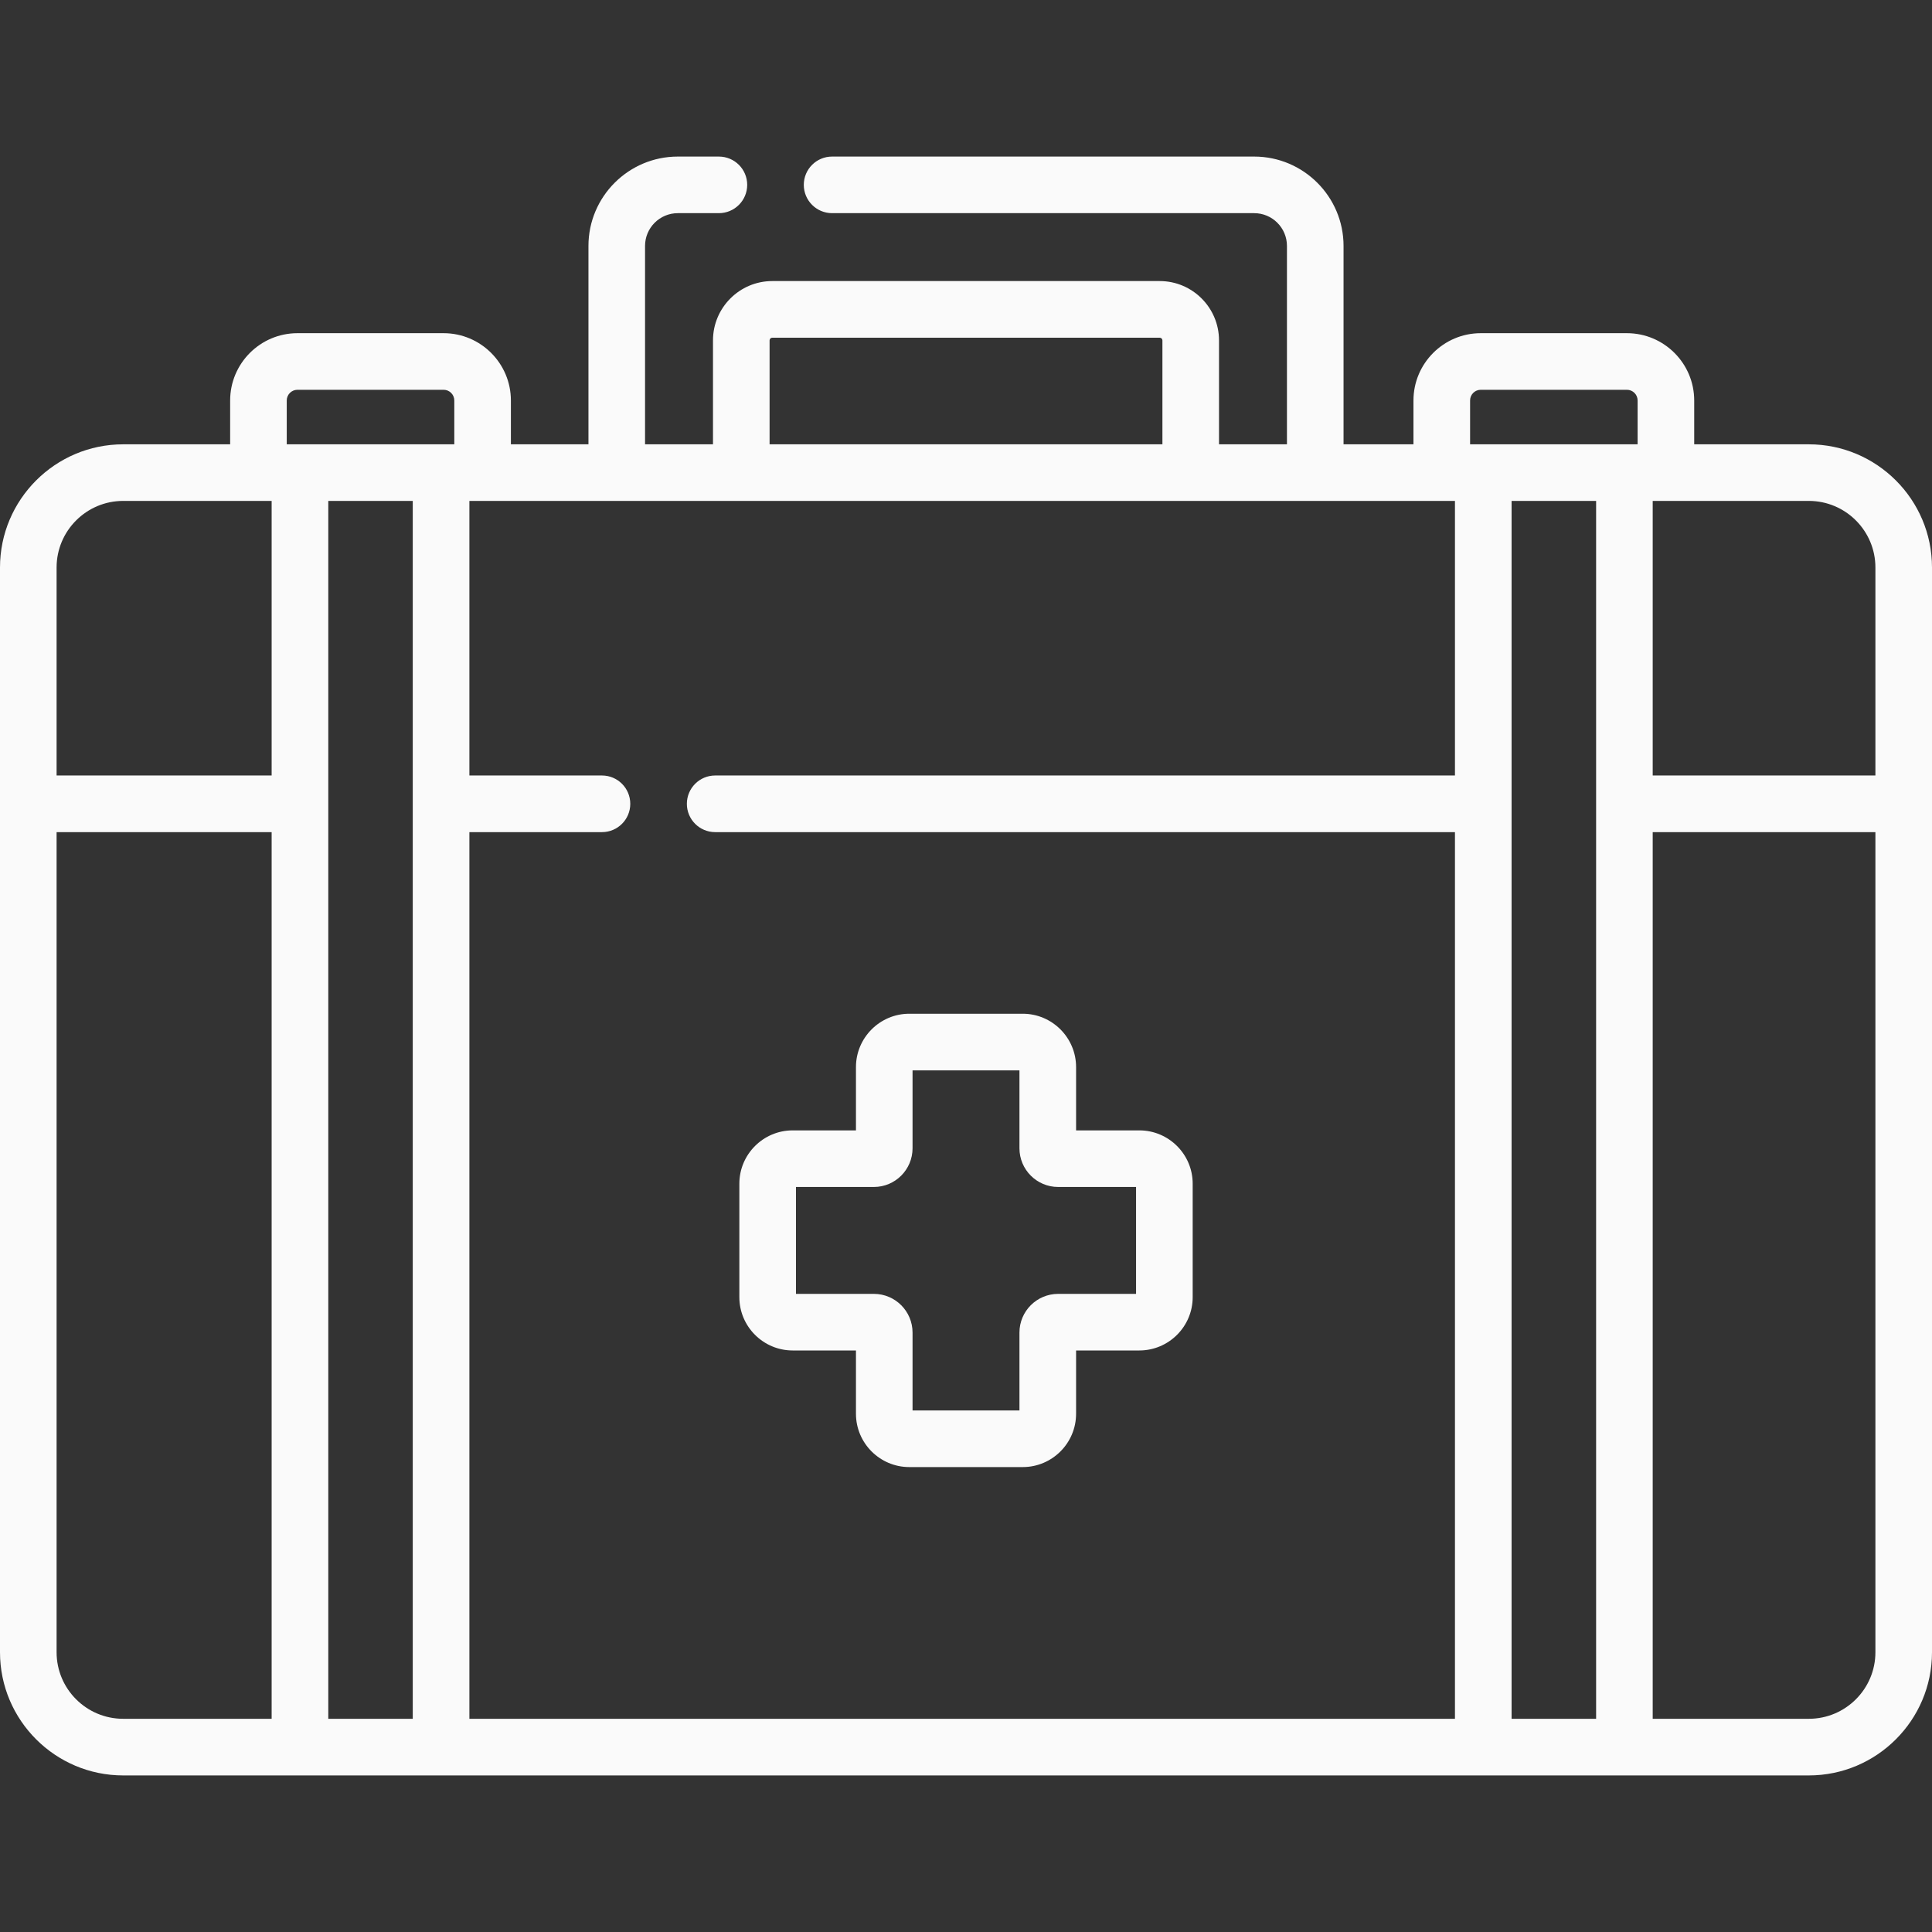
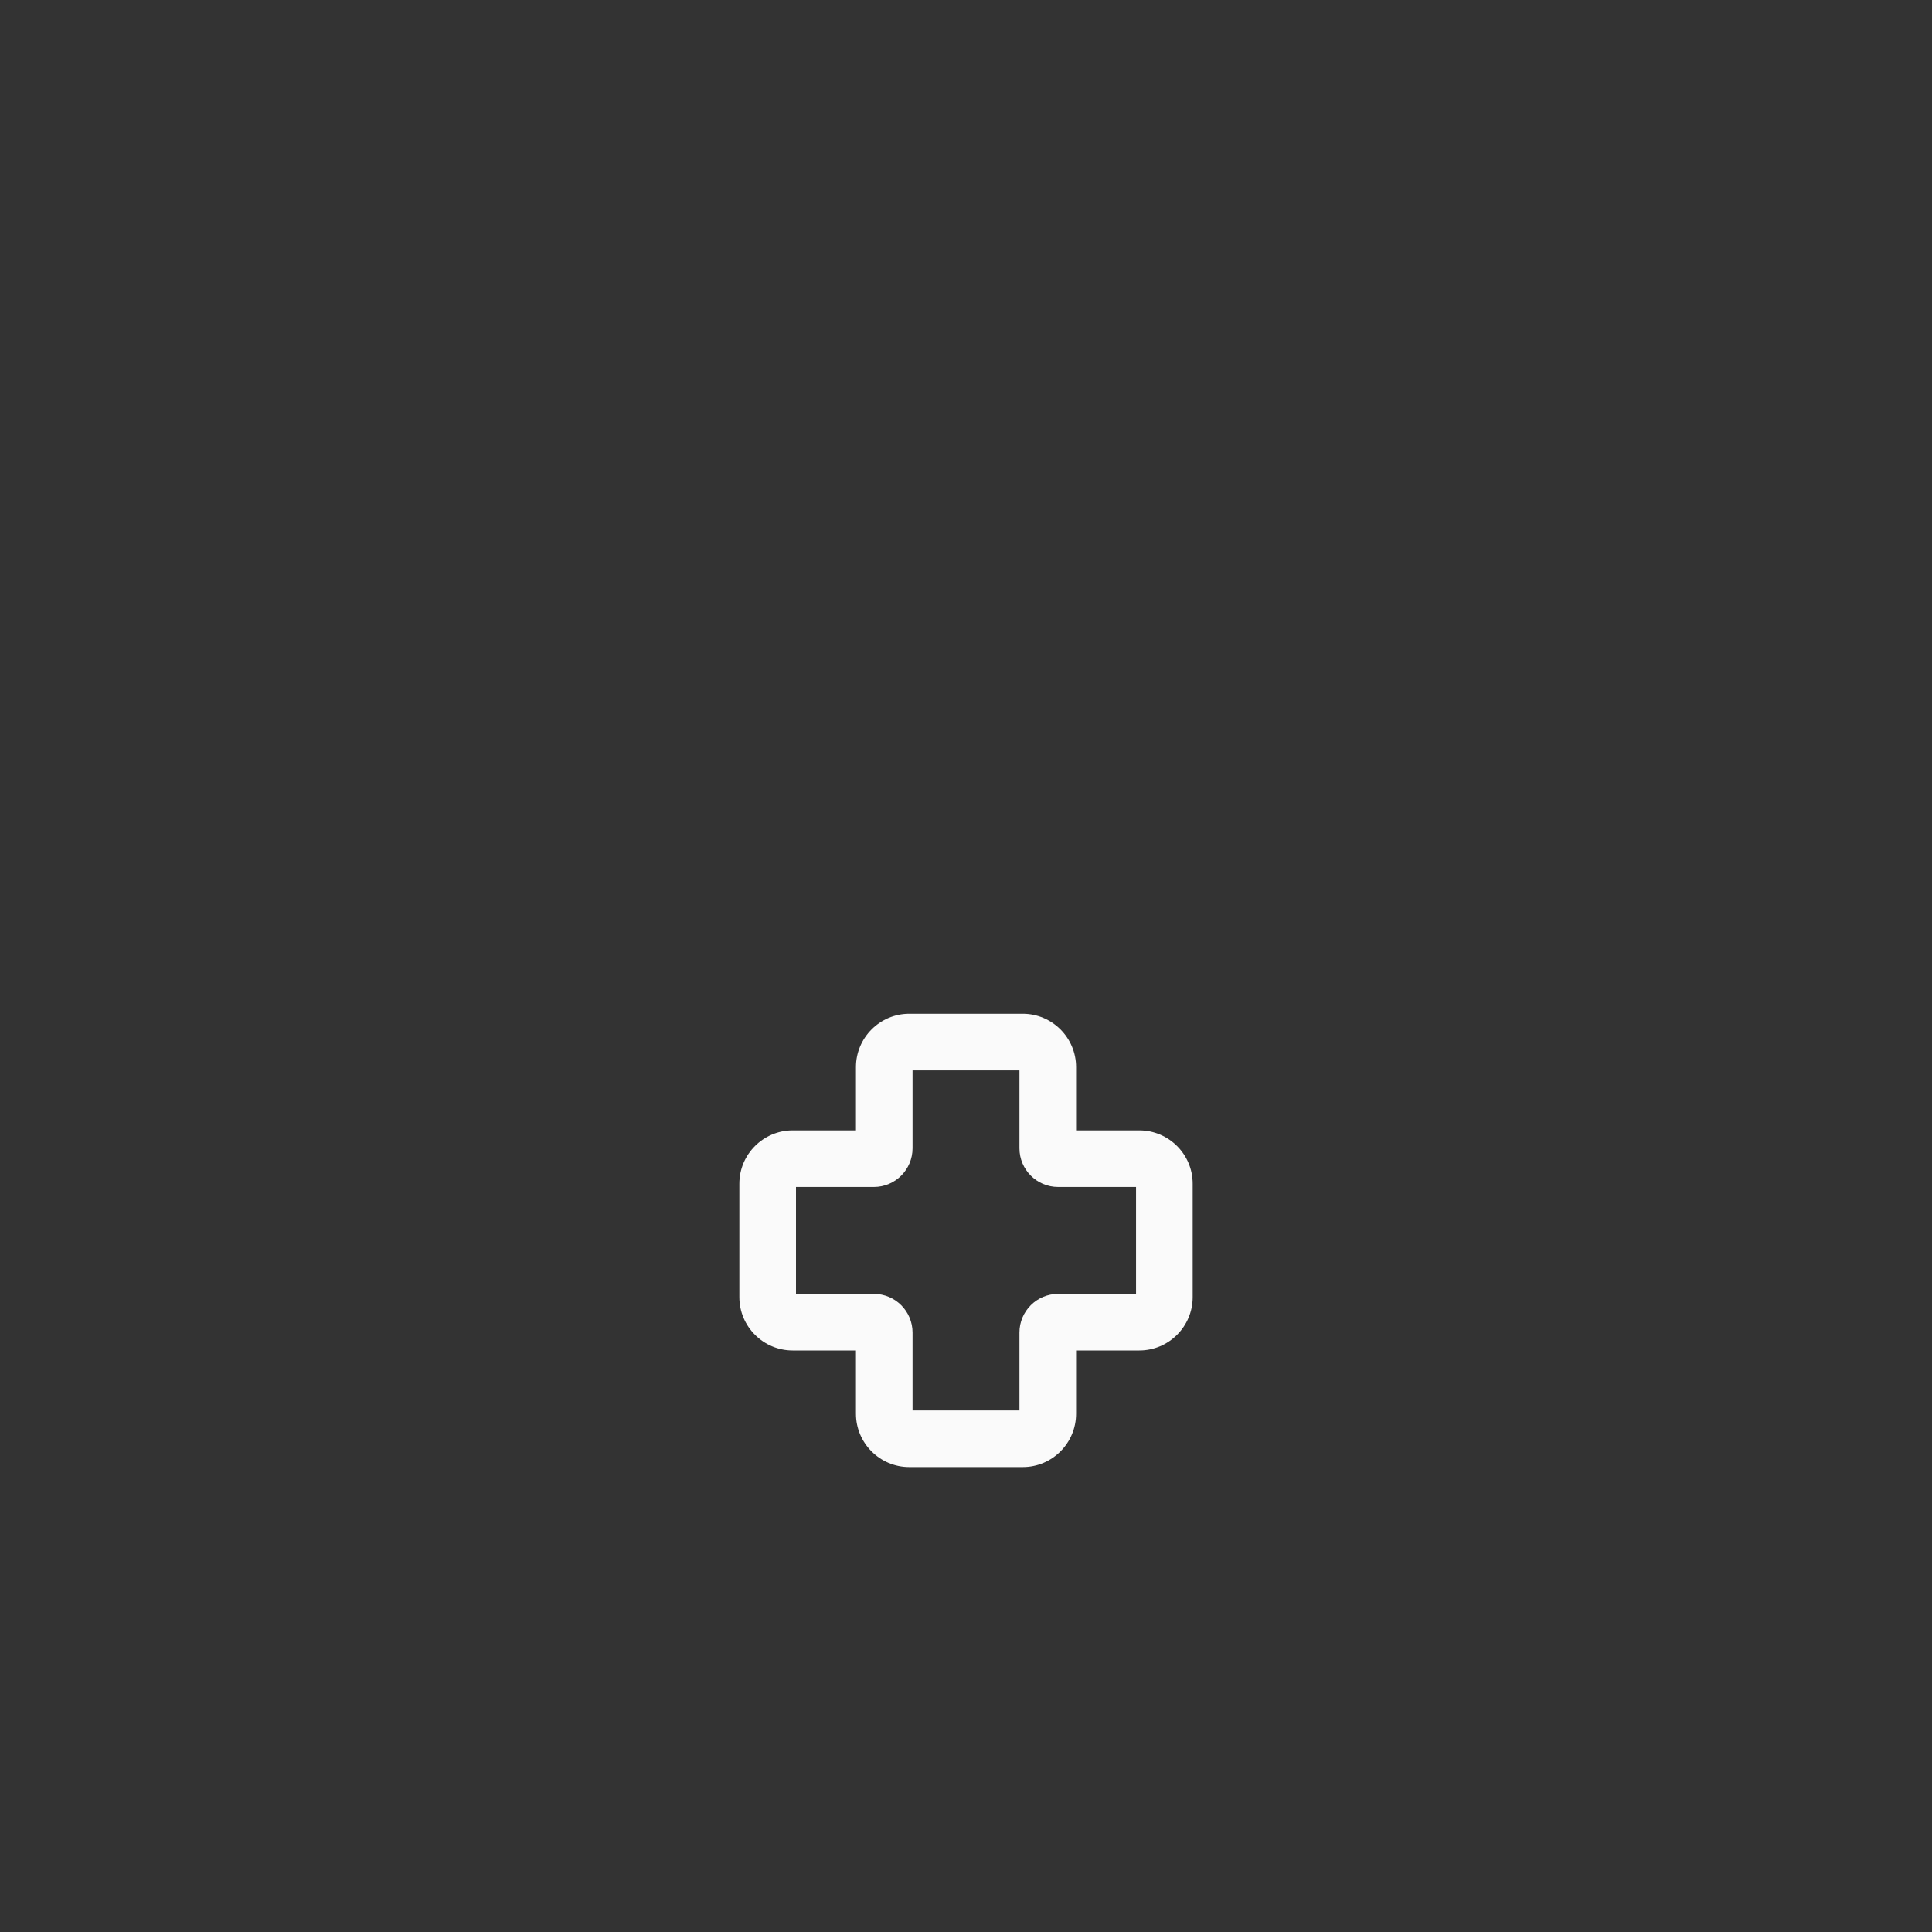
<svg xmlns="http://www.w3.org/2000/svg" width="48" height="48" viewBox="0 0 48 48" fill="none">
  <rect x="0" y="0" width="48" height="48" fill="#333333" stroke="none" />
-   <path d="M44.94 11.039H42.092V9.95C42.092 9.028 41.342 8.278 40.42 8.278H36.789C35.867 8.278 35.117 9.028 35.117 9.95V11.039H33.38V6.11C33.38 4.886 32.384 3.89 31.16 3.89H20.673C20.285 3.89 19.97 4.204 19.97 4.593C19.97 4.981 20.285 5.296 20.673 5.296H31.16C31.609 5.296 31.974 5.661 31.974 6.11V11.039H30.286V8.457C30.286 7.644 29.625 6.983 28.813 6.983H19.187C18.375 6.983 17.714 7.644 17.714 8.457V11.039H16.026V6.11C16.026 5.661 16.391 5.296 16.84 5.296H17.86C18.249 5.296 18.564 4.981 18.564 4.593C18.564 4.204 18.249 3.89 17.86 3.89H16.84C15.616 3.89 14.62 4.886 14.62 6.11V11.039H12.693V9.95C12.693 9.028 11.943 8.278 11.021 8.278H7.39C6.468 8.278 5.718 9.028 5.718 9.95V11.039H3.06C1.373 11.039 0 12.412 0 14.099V41.05C0 42.737 1.373 44.11 3.06 44.11H44.94C46.627 44.11 48 42.737 48 41.05V14.099C48 12.412 46.627 11.039 44.94 11.039ZM46.594 14.099V19.267H41.061V12.445H44.94C45.852 12.445 46.594 13.187 46.594 14.099ZM36.789 9.684H40.42C40.567 9.684 40.686 9.803 40.686 9.95V11.039H36.524V9.95C36.523 9.803 36.643 9.684 36.789 9.684ZM19.12 8.457C19.12 8.42 19.15 8.39 19.187 8.39H28.813C28.85 8.39 28.88 8.42 28.88 8.457V11.039H19.12V8.457ZM7.39 9.684H11.021C11.167 9.684 11.287 9.803 11.287 9.95V11.039H7.124V9.95C7.124 9.803 7.244 9.684 7.39 9.684ZM3.06 12.445H6.749V19.267H1.406V14.099C1.406 13.187 2.148 12.445 3.06 12.445ZM3.06 42.703C2.148 42.703 1.406 41.962 1.406 41.05V20.674H6.749V42.703H3.06ZM8.156 42.703V12.445H10.255V42.703H8.156ZM11.662 42.703V20.674H14.956C15.344 20.674 15.659 20.359 15.659 19.971C15.659 19.582 15.344 19.267 14.956 19.267H11.662V12.445H36.148V19.267H17.768C17.38 19.267 17.065 19.582 17.065 19.971C17.065 20.359 17.38 20.674 17.768 20.674H36.148V42.703H11.662ZM37.555 42.703V12.445H39.655V42.703H37.555ZM44.94 42.703H41.061V20.674H46.594V41.05C46.594 41.962 45.852 42.703 44.94 42.703Z" fill="#FAFAFA" />
  <path d="M28.306 28.084H26.735V26.512C26.735 25.781 26.14 25.186 25.41 25.186H22.591C21.861 25.186 21.266 25.781 21.266 26.512V28.084H19.694C18.964 28.084 18.369 28.678 18.369 29.409V32.227C18.369 32.958 18.964 33.552 19.694 33.552H21.266V35.124C21.266 35.855 21.861 36.449 22.591 36.449H25.41C26.14 36.449 26.735 35.855 26.735 35.124V33.552H28.306C29.037 33.552 29.632 32.958 29.632 32.227V29.409C29.632 28.678 29.037 28.084 28.306 28.084ZM28.225 32.146H26.289C25.759 32.146 25.328 32.577 25.328 33.107V35.043H22.672V33.107C22.672 32.577 22.241 32.146 21.712 32.146H19.776V29.49H21.712C22.241 29.49 22.672 29.059 22.672 28.529V26.593H25.328V28.529C25.328 29.059 25.759 29.49 26.289 29.49H28.225V32.146Z" fill="#FAFAFA" />
</svg>